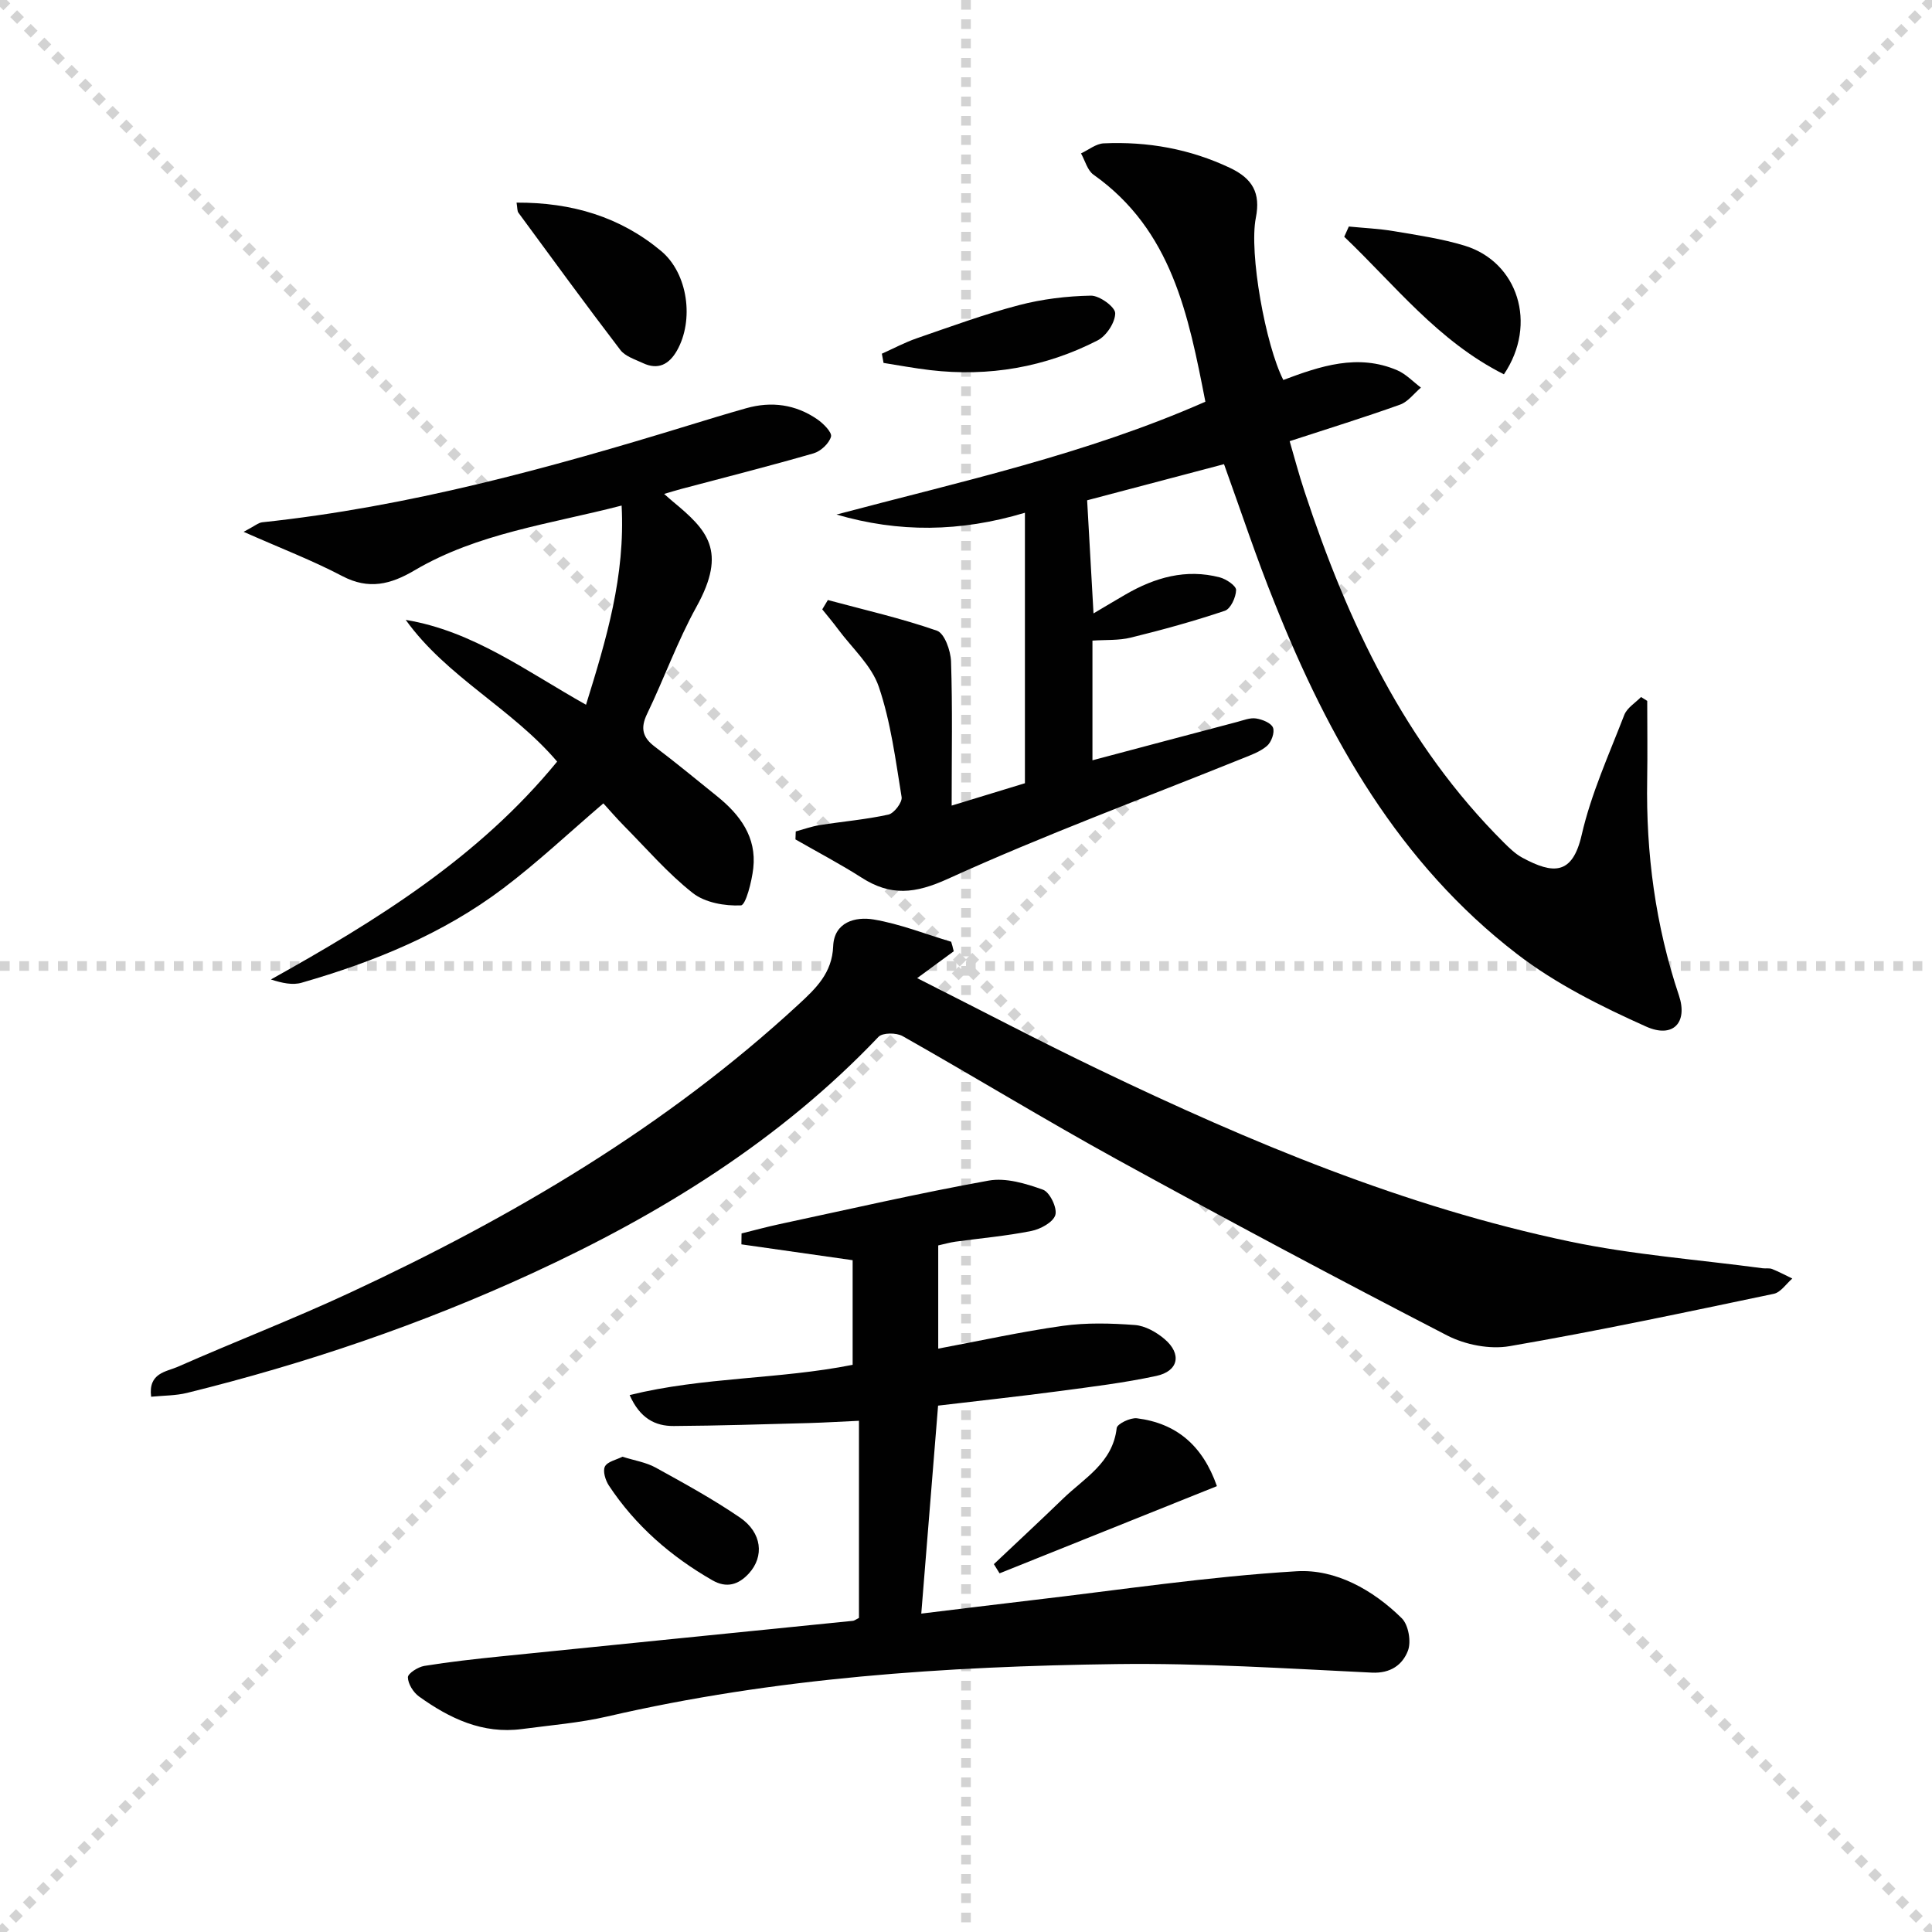
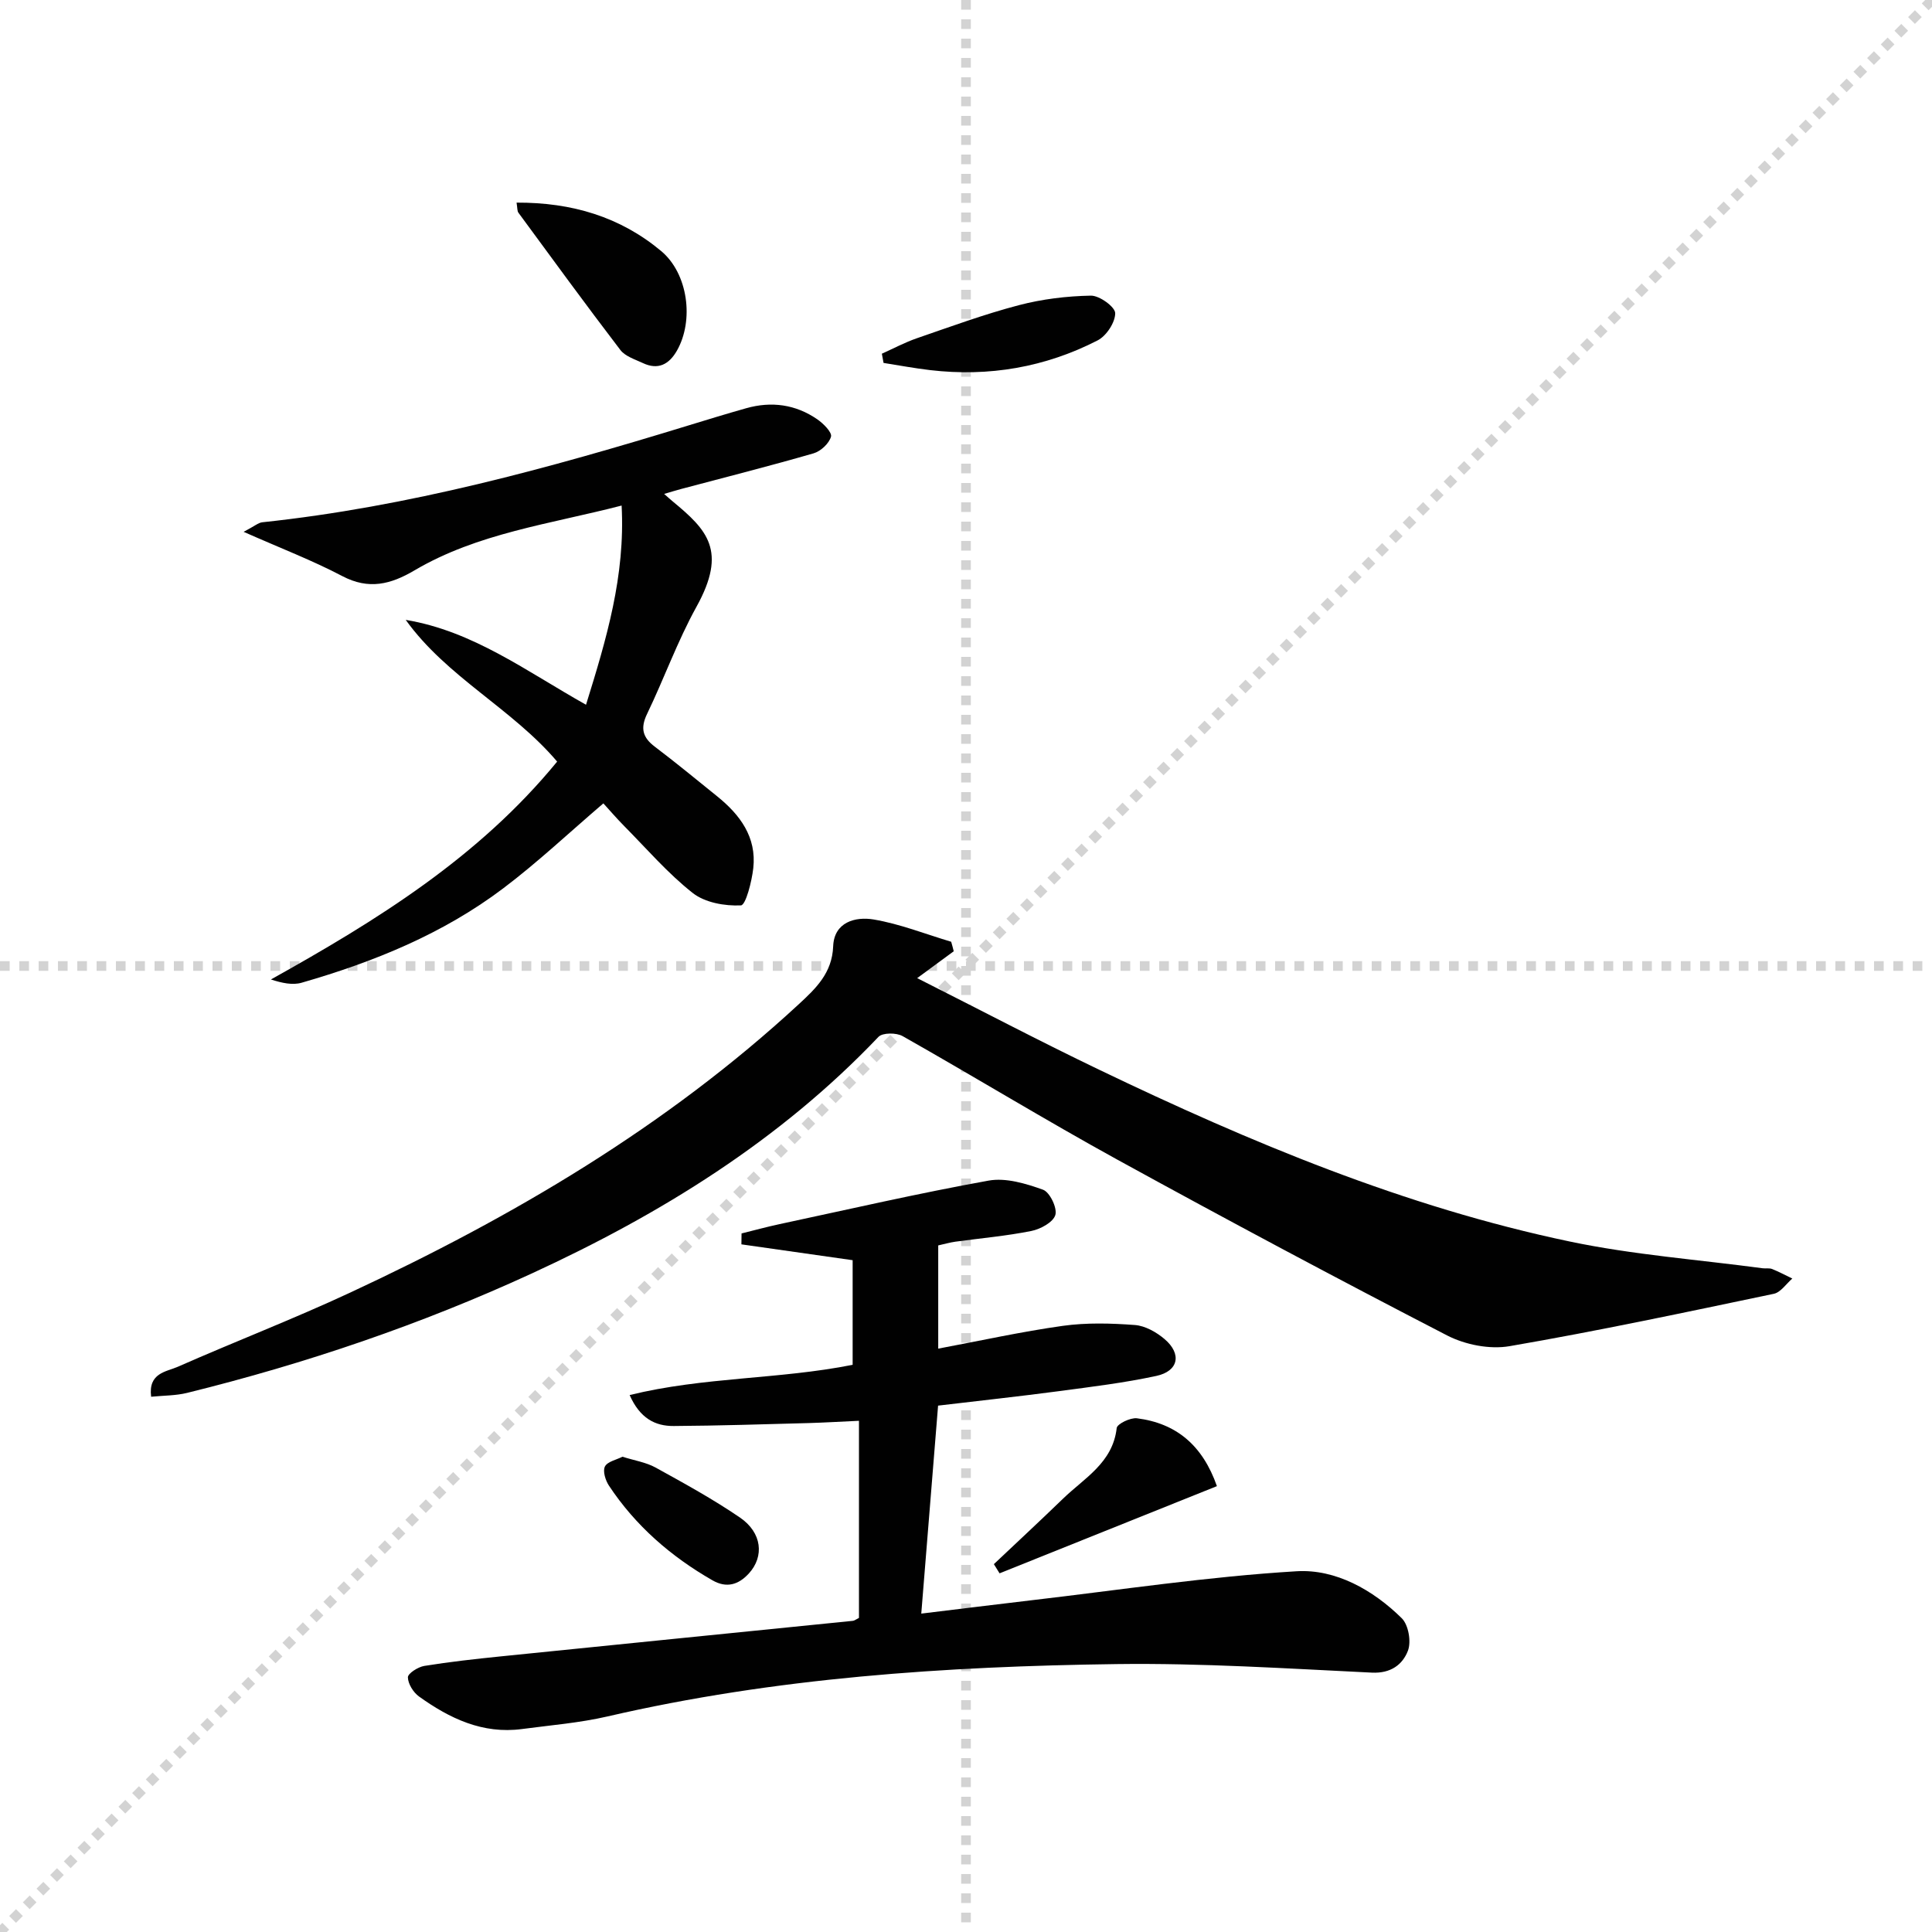
<svg xmlns="http://www.w3.org/2000/svg" enable-background="new 0 0 400 400" viewBox="0 0 400 400">
  <g stroke="lightgray" stroke-dasharray="1,1" stroke-width="1" transform="scale(2, 2)">
-     <line x1="0" y1="0" x2="200" y2="200" />
    <line x1="200" y1="0" x2="0" y2="200" />
    <line x1="100" y1="0" x2="100" y2="200" />
    <line x1="0" y1="100" x2="200" y2="100" />
  </g>
  <g fill="#010101">
-     <path d="m253.42 96.1c-9.69 2.56-18.97 5.01-28.34 7.48.43 7.63.85 15.17 1.32 23.42 2.44-1.44 4.52-2.7 6.62-3.91 6.08-3.53 12.53-5.38 19.53-3.55 1.33.35 3.39 1.74 3.37 2.62-.03 1.5-1.13 3.89-2.32 4.29-6.39 2.15-12.92 3.95-19.48 5.56-2.51.62-5.22.43-7.94.62v24.78c10.17-2.7 20.08-5.34 29.99-7.95 1.28-.34 2.65-.9 3.88-.71 1.3.2 3.13.93 3.51 1.9.39.99-.33 3-1.24 3.78-1.45 1.24-3.42 1.93-5.24 2.66-20.31 8.2-40.9 15.79-60.82 24.86-6.81 3.1-11.85 3.62-17.87-.24-4.44-2.84-9.12-5.29-13.7-7.92.02-.55.04-1.1.06-1.65 1.65-.45 3.28-1.04 4.96-1.31 4.74-.75 9.55-1.15 14.23-2.18 1.17-.26 2.9-2.54 2.73-3.62-1.25-7.68-2.24-15.52-4.72-22.83-1.5-4.42-5.51-7.99-8.43-11.92-1.04-1.41-2.18-2.75-3.28-4.12.39-.64.78-1.29 1.16-1.93 7.56 2.04 15.22 3.78 22.59 6.35 1.56.55 2.83 4.12 2.91 6.35.32 9.57.13 19.17.13 29.86 5.55-1.7 10.63-3.25 15.17-4.63 0-18.78 0-37.03 0-56-13.48 4.04-26.15 4.12-39.01.37 25.64-6.82 51.59-12.44 76.37-23.36-3.5-17.91-6.92-35.51-23.17-47.01-1.26-.9-1.74-2.91-2.58-4.4 1.56-.72 3.1-2.01 4.7-2.08 9.1-.41 17.83 1.14 26.17 5.09 4.63 2.2 6.35 5.17 5.33 10.31-1.45 7.31 2.02 26.43 5.69 33.59 7.64-2.87 15.43-5.51 23.58-2.01 1.82.78 3.28 2.37 4.91 3.59-1.43 1.2-2.67 2.93-4.31 3.52-7.31 2.62-14.73 4.91-22.87 7.57.9 3.06 1.88 6.81 3.1 10.48 8.89 26.96 20.78 52.23 41.24 72.62 1.17 1.16 2.41 2.37 3.84 3.14 6.39 3.45 10.37 3.62 12.28-4.72 1.95-8.51 5.65-16.64 8.82-24.84.57-1.47 2.28-2.49 3.47-3.71.43.27.85.53 1.28.8 0 5.44.08 10.89-.01 16.33-.26 15.26 1.71 30.16 6.58 44.67 1.86 5.54-1.17 8.95-6.8 6.43-9.31-4.17-18.71-8.85-26.75-15.04-24.36-18.74-38.97-44.59-50.14-72.6-3.78-9.34-6.94-18.94-10.5-28.8z" />
    <path d="m177.84 334.97c0-13.46 0-26.77 0-40.81-3.58.16-6.99.37-10.4.47-9.31.25-18.63.55-27.94.61-3.87.03-7.01-1.6-9.14-6.41 15.37-3.78 30.9-3.22 46.17-6.26 0-7.08 0-14.18 0-21.66-7.73-1.1-15.38-2.19-23.03-3.28.01-.75.02-1.51.03-2.26 2.6-.64 5.18-1.35 7.79-1.91 14.44-3.09 28.84-6.41 43.37-9.03 3.56-.64 7.71.61 11.26 1.89 1.4.51 2.97 3.77 2.55 5.22-.43 1.5-3.07 2.94-4.97 3.32-5.19 1.04-10.49 1.5-15.75 2.22-1.12.16-2.22.48-3.53.77v21.37c8.62-1.61 17.17-3.51 25.81-4.72 4.89-.68 9.96-.54 14.91-.17 2.13.16 4.46 1.48 6.15 2.92 3.6 3.07 2.89 6.63-1.71 7.62-6.63 1.43-13.4 2.25-20.14 3.15-8.22 1.09-16.46 1.98-25.05 3-1.16 14.31-2.29 28.3-3.48 43.06 8.1-.98 15.44-1.9 22.79-2.76 18.3-2.13 36.57-4.91 54.94-6.01 8.05-.48 15.79 3.85 21.75 9.73 1.39 1.37 2 4.87 1.27 6.74-1.1 2.85-3.53 4.71-7.46 4.52-17.61-.85-35.24-2-52.85-1.77-35.42.47-70.71 2.81-105.4 10.84-5.8 1.34-11.8 1.82-17.72 2.61-8.14 1.08-14.98-2.2-21.31-6.74-1.18-.85-2.28-2.62-2.3-3.97-.01-.8 2.1-2.15 3.4-2.36 5.23-.85 10.51-1.43 15.79-1.97 24.3-2.48 48.6-4.9 72.9-7.36.31-.01.59-.25 1.3-.61z" />
    <path d="m197.46 196.95c-2.25 1.65-4.5 3.31-7.57 5.56 13.32 6.72 25.37 13.06 37.63 18.94 31.34 15.05 63.35 28.44 97.52 35.6 13.11 2.75 26.58 3.74 39.89 5.53.66.09 1.39-.08 1.98.16 1.42.57 2.78 1.3 4.17 1.97-1.27 1.09-2.4 2.86-3.84 3.16-18.19 3.81-36.39 7.69-54.7 10.84-4.1.71-9.18-.29-12.93-2.22-22.88-11.82-45.61-23.95-68.19-36.35-15.01-8.25-29.63-17.19-44.54-25.62-1.28-.73-4.15-.74-5 .15-20.42 21.47-45.1 36.7-71.74 48.97-22.98 10.58-46.87 18.69-71.43 24.75-2.33.57-4.8.53-7.42.79-.63-4.97 3.16-5.16 5.51-6.2 11.86-5.23 23.98-9.9 35.72-15.37 33.65-15.66 65.41-34.34 92.85-59.69 3.55-3.28 6.92-6.47 7.13-12.01.2-5.01 4.59-6.18 8.39-5.54 5.45.92 10.71 3.02 16.04 4.61.2.66.37 1.32.53 1.97z" />
    <path d="m121.33 145.91c4.24-13.65 8.14-26.65 7.37-41.24-14.86 3.85-29.79 5.7-42.9 13.43-4.92 2.9-9.45 4.05-14.92 1.18-6.2-3.26-12.79-5.78-20.44-9.17 2.28-1.19 3.05-1.9 3.88-1.98 30.2-3.2 59.32-11.18 88.23-20.05 3.97-1.22 7.94-2.43 11.94-3.56 5.24-1.48 10.24-.8 14.73 2.3 1.26.87 3.08 2.7 2.83 3.59-.4 1.41-2.13 3.02-3.61 3.45-9.07 2.62-18.22 4.94-27.35 7.36-1.07.28-2.13.62-3.59 1.04.83.73 1.3 1.16 1.8 1.57 7.08 5.86 11.34 10.17 4.89 21.81-3.93 7.1-6.69 14.84-10.22 22.17-1.42 2.95-.94 4.87 1.61 6.79 4.38 3.31 8.61 6.81 12.88 10.25 4.75 3.83 8.21 8.45 7.5 14.89-.31 2.77-1.56 7.66-2.56 7.71-3.33.16-7.44-.57-9.97-2.56-5.2-4.09-9.59-9.22-14.28-13.95-1.52-1.54-2.93-3.19-4.23-4.61-7.13 6.1-13.64 12.24-20.73 17.59-12.48 9.43-26.8 15.24-41.73 19.54-1.89.55-4.08.07-6.37-.67 21.96-12.25 43.01-25.27 59.26-45.11-9.36-11.02-22.83-17.47-31.35-29.34 13.97 2.32 25 10.66 37.33 17.57z" />
    <path d="m106.95 41.95c11.47-.05 21.46 2.95 29.93 10.02 5.58 4.66 6.85 14.34 3.27 20.63-1.63 2.85-3.9 4.06-7.05 2.57-1.64-.77-3.66-1.39-4.67-2.72-7.16-9.37-14.11-18.9-21.09-28.4-.27-.34-.2-.92-.39-2.1z" />
-     <path d="m311.37 77.5c-13.65-6.86-22.6-18.52-33.06-28.48.32-.71.63-1.41.95-2.12 3.13.31 6.29.44 9.39.97 4.89.83 9.86 1.55 14.58 2.99 11 3.35 15.19 16.18 8.14 26.64z" />
    <path d="m205.77 323.84c4.77-4.51 9.58-8.97 14.29-13.53 4.43-4.3 10.33-7.44 11.14-14.65.1-.86 2.84-2.19 4.19-2.02 8.14 1.03 13.59 5.58 16.56 14.05-15.07 6.05-30.04 12.05-45 18.05-.39-.64-.79-1.27-1.18-1.9z" />
    <path d="m182.58 73.23c2.41-1.08 4.76-2.34 7.25-3.2 6.99-2.41 13.95-4.97 21.09-6.84 4.84-1.27 9.94-1.89 14.94-1.98 1.77-.03 5.02 2.33 5.03 3.63.01 1.91-1.82 4.7-3.63 5.63-10.87 5.58-22.51 7.58-34.67 6.16-3.23-.38-6.44-.98-9.66-1.49-.12-.64-.23-1.28-.35-1.91z" />
    <path d="m128.87 301.6c2.5.79 4.88 1.15 6.86 2.24 5.93 3.27 11.89 6.54 17.47 10.35 4.59 3.14 5.05 8.06 1.86 11.56-2.16 2.37-4.63 3.11-7.55 1.44-8.61-4.94-15.94-11.3-21.44-19.61-.72-1.09-1.31-3-.83-3.95.53-1.04 2.39-1.39 3.63-2.03z" />
  </g>
</svg>